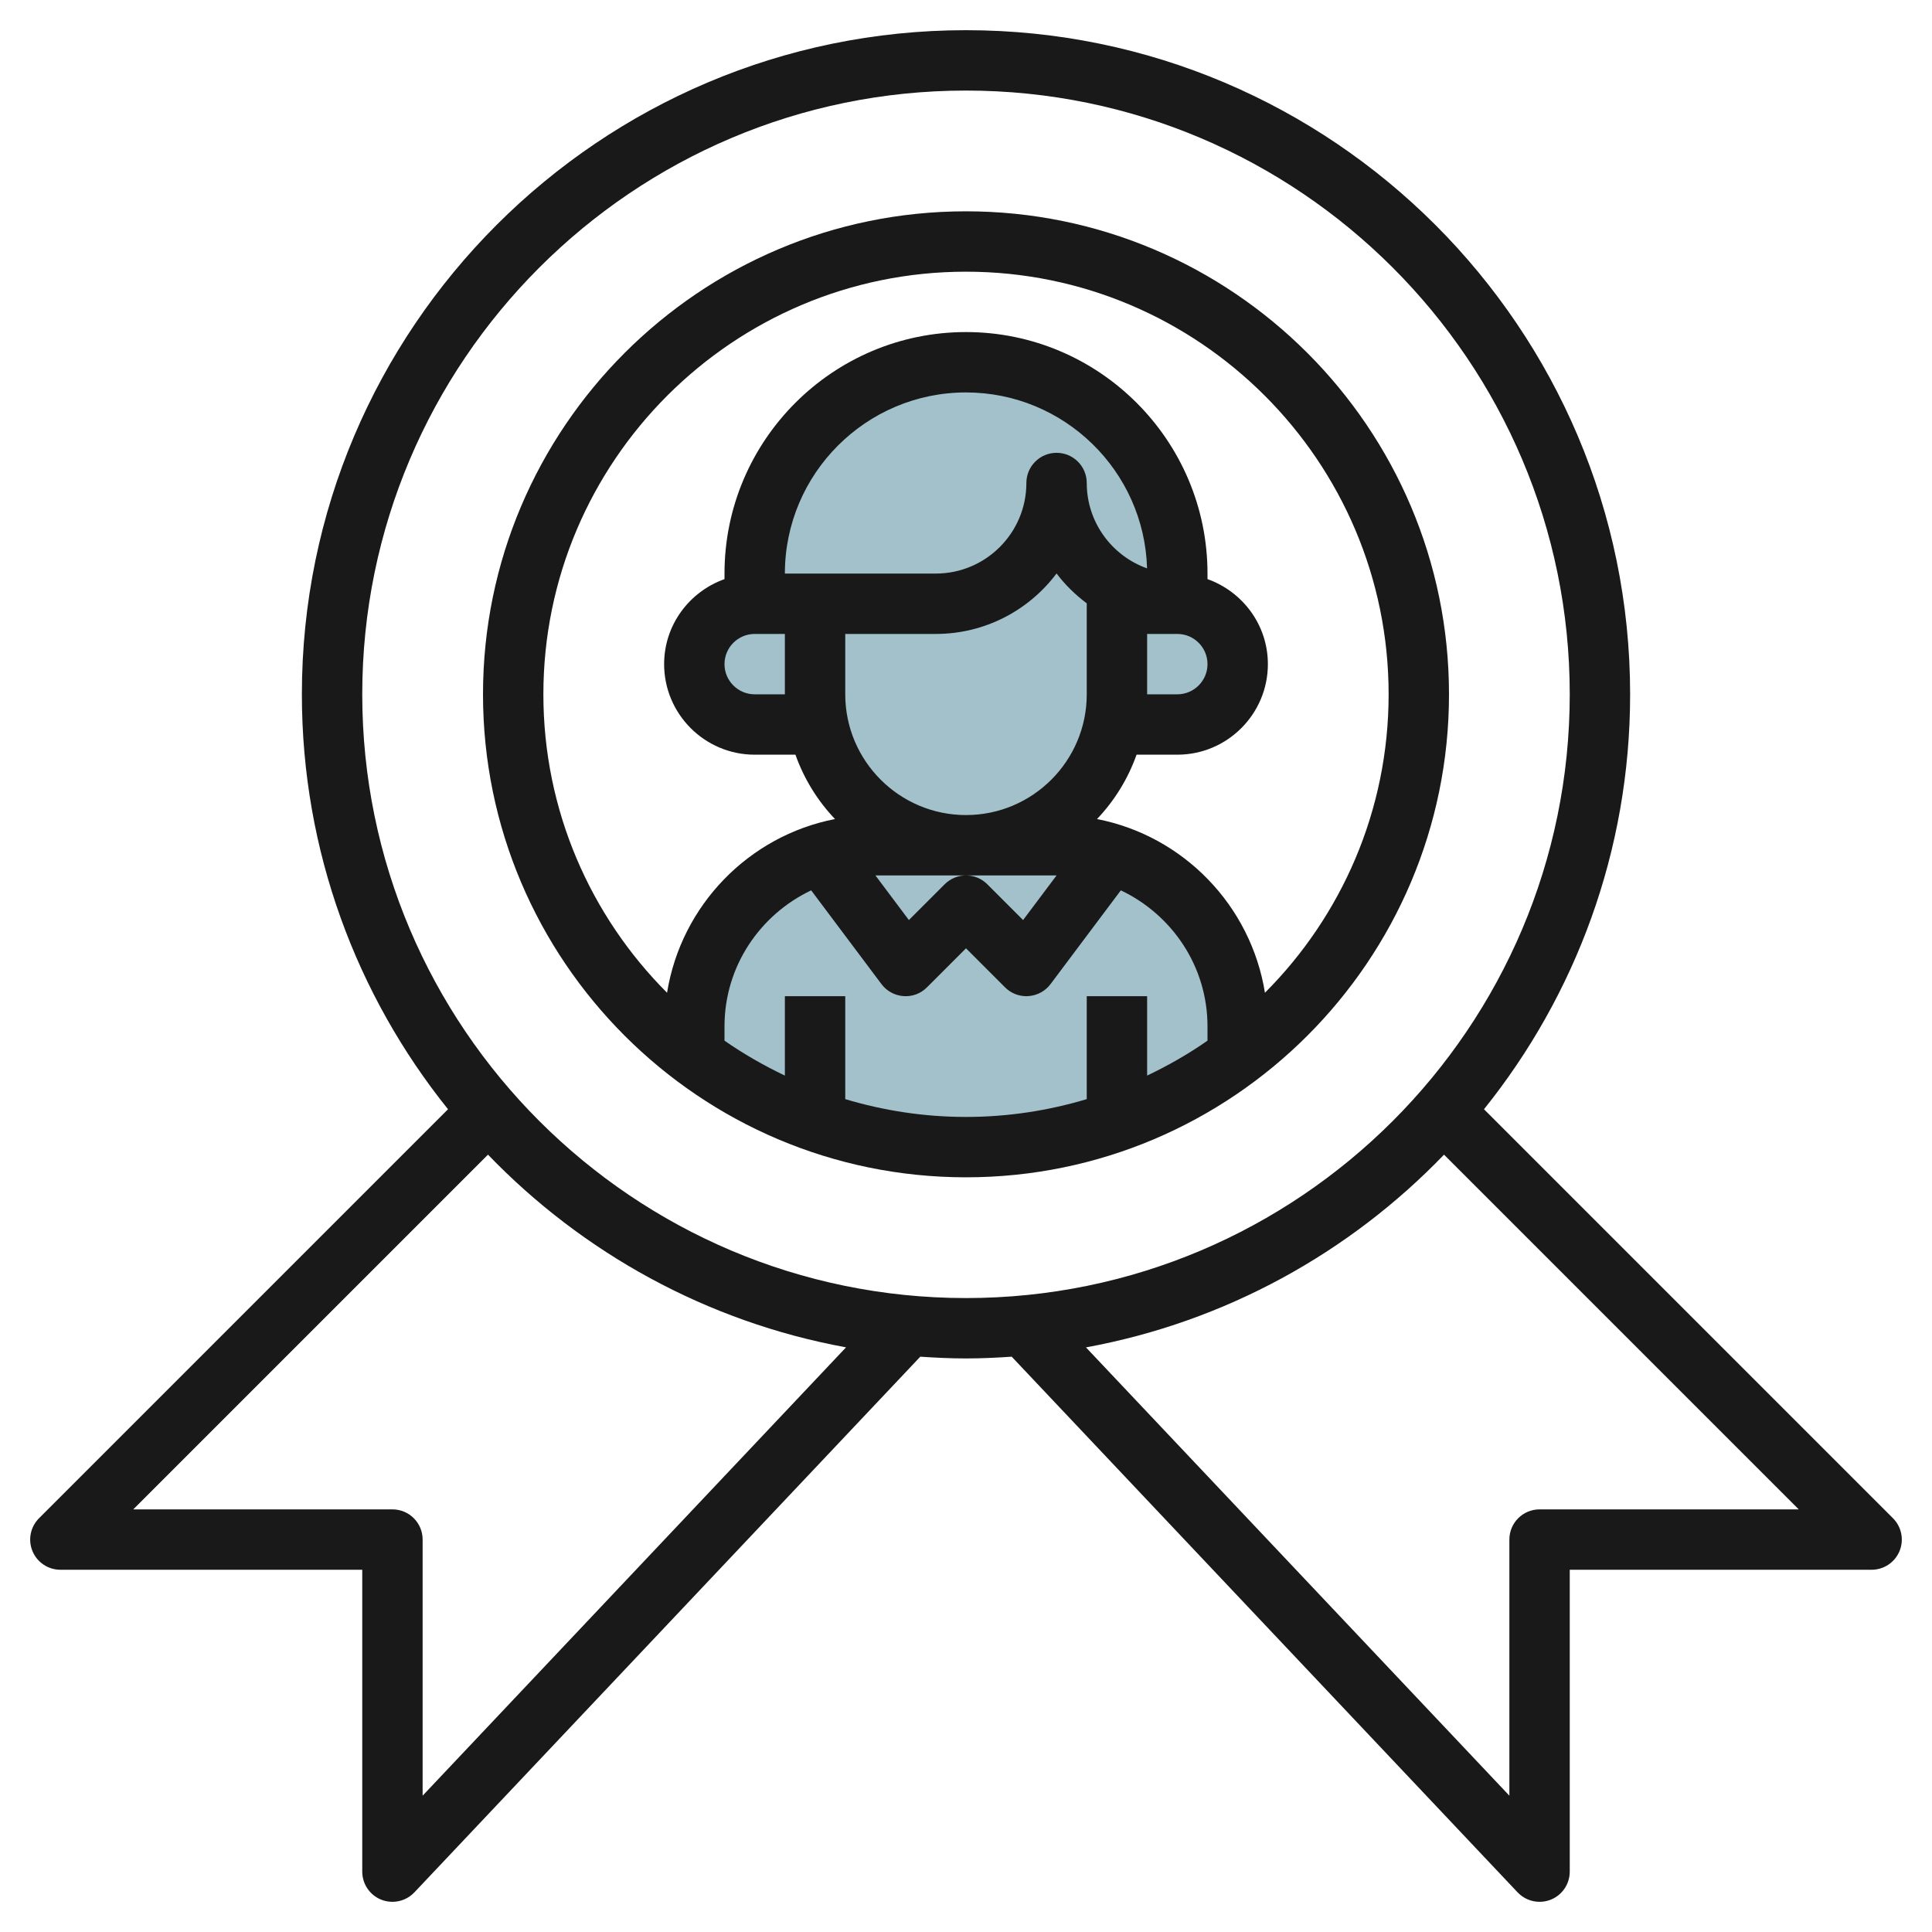
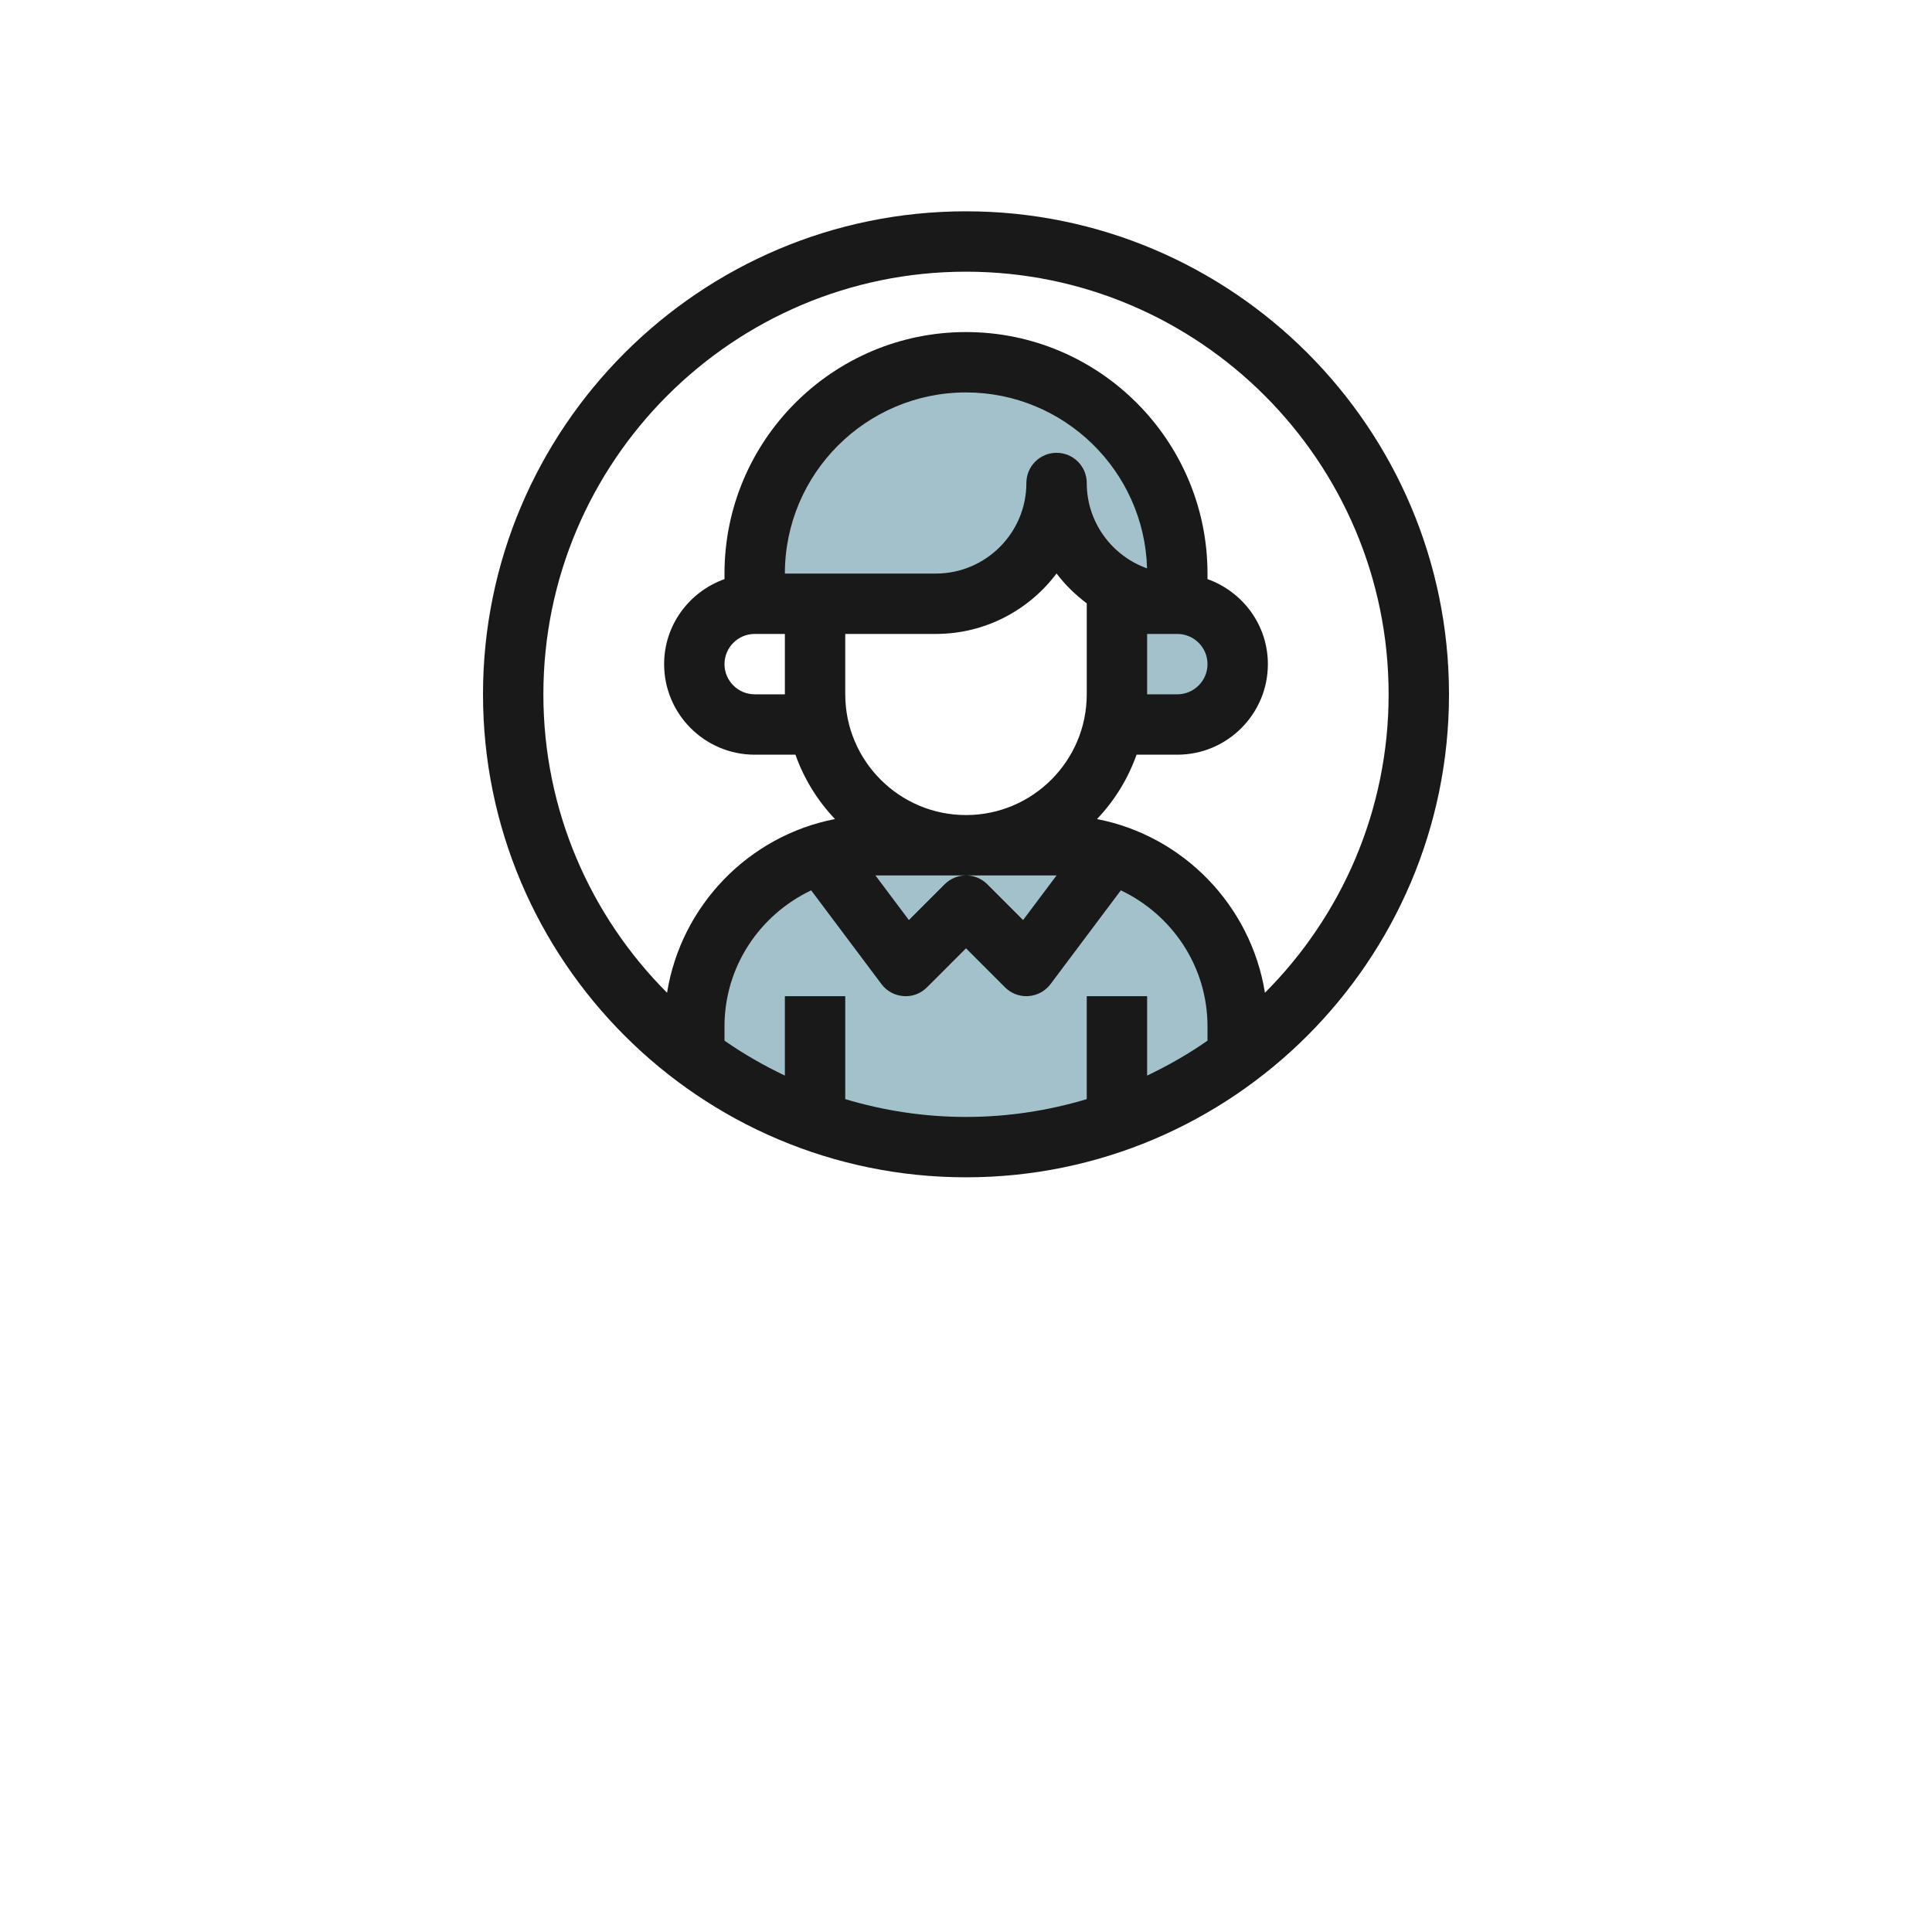
<svg xmlns="http://www.w3.org/2000/svg" id="Layer_3" enable-background="new 0 0 64 64" height="512" viewBox="0 0 64 64" width="512">
  <g>
    <g fill="#a3c1ca">
      <path d="m35 16c0 2.209 1.791 4 4 4v-1c0-3.866-3.134-7-7-7-3.866 0-7 3.134-7 7v1h6c2.209 0 4-1.791 4-4z" />
-       <path d="m35 16c0 2.209-1.791 4-4 4h-4v2.812c0 2.403 1.61 4.613 3.966 5.085 3.214.643 6.034-1.798 6.034-4.897v-3.555c-1.191-.693-2-1.968-2-3.445z" />
-       <path d="m27 23v-3h-1.916c-.874 0-1.717.515-1.981 1.348-.438 1.381.581 2.652 1.897 2.652h2.101c-.066-.323-.101-.657-.101-1z" />
      <path d="m38.916 20h-1.916v3c0 .343-.035.677-.101 1h2.101c1.316 0 2.335-1.271 1.897-2.652-.264-.833-1.107-1.348-1.981-1.348z" />
      <path d="m35 28h-6c-3.314 0-6 2.686-6 6v.98c2.509 1.888 5.618 3.02 9 3.02s6.491-1.133 9-3.02v-.98c0-3.314-2.686-6-6-6z" />
    </g>
    <g fill="#191919">
-       <path d="m62.707 50.293-13.548-13.548c3.025-3.769 4.841-8.547 4.841-13.745 0-12.131-9.869-22-22-22s-22 9.869-22 22c0 5.198 1.816 9.976 4.841 13.745l-13.548 13.548c-.286.286-.372.716-.217 1.09s.52.617.924.617h10v10c0 .41.25.778.63.93.12.047.245.07.37.07.27 0 .534-.109.727-.313l16.759-17.745c.501.034 1.004.058 1.514.058s1.013-.024 1.514-.058l16.759 17.745c.193.204.457.313.727.313.125 0 .25-.023.37-.07.38-.152.63-.52.63-.93v-10h10c.404 0 .769-.243.924-.617s.069-.804-.217-1.09zm-48.707 9.191v-8.484c0-.553-.448-1-1-1h-8.586l11.751-11.751c3.13 3.249 7.245 5.538 11.861 6.384zm-2-36.484c0-11.028 8.972-20 20-20s20 8.972 20 20-8.972 20-20 20-20-8.972-20-20zm39 27c-.552 0-1 .447-1 1v8.484l-14.026-14.85c4.616-.846 8.731-3.135 11.861-6.384l11.751 11.75z" />
      <path d="m32 7c-8.822 0-16 7.178-16 16s7.178 16 16 16 16-7.178 16-16-7.178-16-16-16zm-4 29.41v-3.41h-2v2.63c-.7-.334-1.37-.717-2-1.157v-.473c0-1.993 1.18-3.703 2.871-4.506l2.329 3.106c.174.232.44.377.729.397.291.024.574-.085.778-.29l1.293-1.293 1.293 1.293c.188.189.443.293.707.293.023 0 .047-.001.071-.003.289-.021.555-.165.729-.397l2.329-3.106c1.691.803 2.871 2.513 2.871 4.506v.473c-.63.441-1.3.823-2 1.157v-2.63h-2v3.41c-1.269.38-2.61.59-4 .59s-2.731-.21-4-.59zm-2-13.41h-1c-.551 0-1-.448-1-1s.449-1 1-1h1zm12-2h1c.551 0 1 .448 1 1s-.449 1-1 1h-1zm-2-5c0-.553-.448-1-1-1s-1 .447-1 1c0 1.654-1.346 3-3 3h-5c0-3.309 2.691-6 6-6 3.251 0 5.906 2.599 5.998 5.828-1.163-.414-1.998-1.525-1.998-2.828zm-8 5h3c1.634 0 3.087-.788 4-2.003.283.377.624.706 1 .99v3.013c0 2.206-1.794 4-4 4s-4-1.794-4-4zm4 8h3l-1.109 1.478-1.185-1.185c-.194-.195-.45-.293-.706-.293s-.512.098-.707.293l-1.185 1.185-1.108-1.478zm9.903 3.886c-.466-2.892-2.702-5.197-5.563-5.754.576-.605 1.025-1.329 1.31-2.132h1.35c1.654 0 3-1.346 3-3 0-1.302-.839-2.402-2-2.816v-.184c0-4.411-3.589-8-8-8s-8 3.589-8 8v.184c-1.161.414-2 1.514-2 2.816 0 1.654 1.346 3 3 3h1.35c.285.803.734 1.527 1.31 2.132-2.861.557-5.097 2.862-5.563 5.754-2.53-2.534-4.097-6.03-4.097-9.886 0-7.72 6.28-14 14-14s14 6.28 14 14c0 3.856-1.567 7.352-4.097 9.886z" />
    </g>
  </g>
</svg>